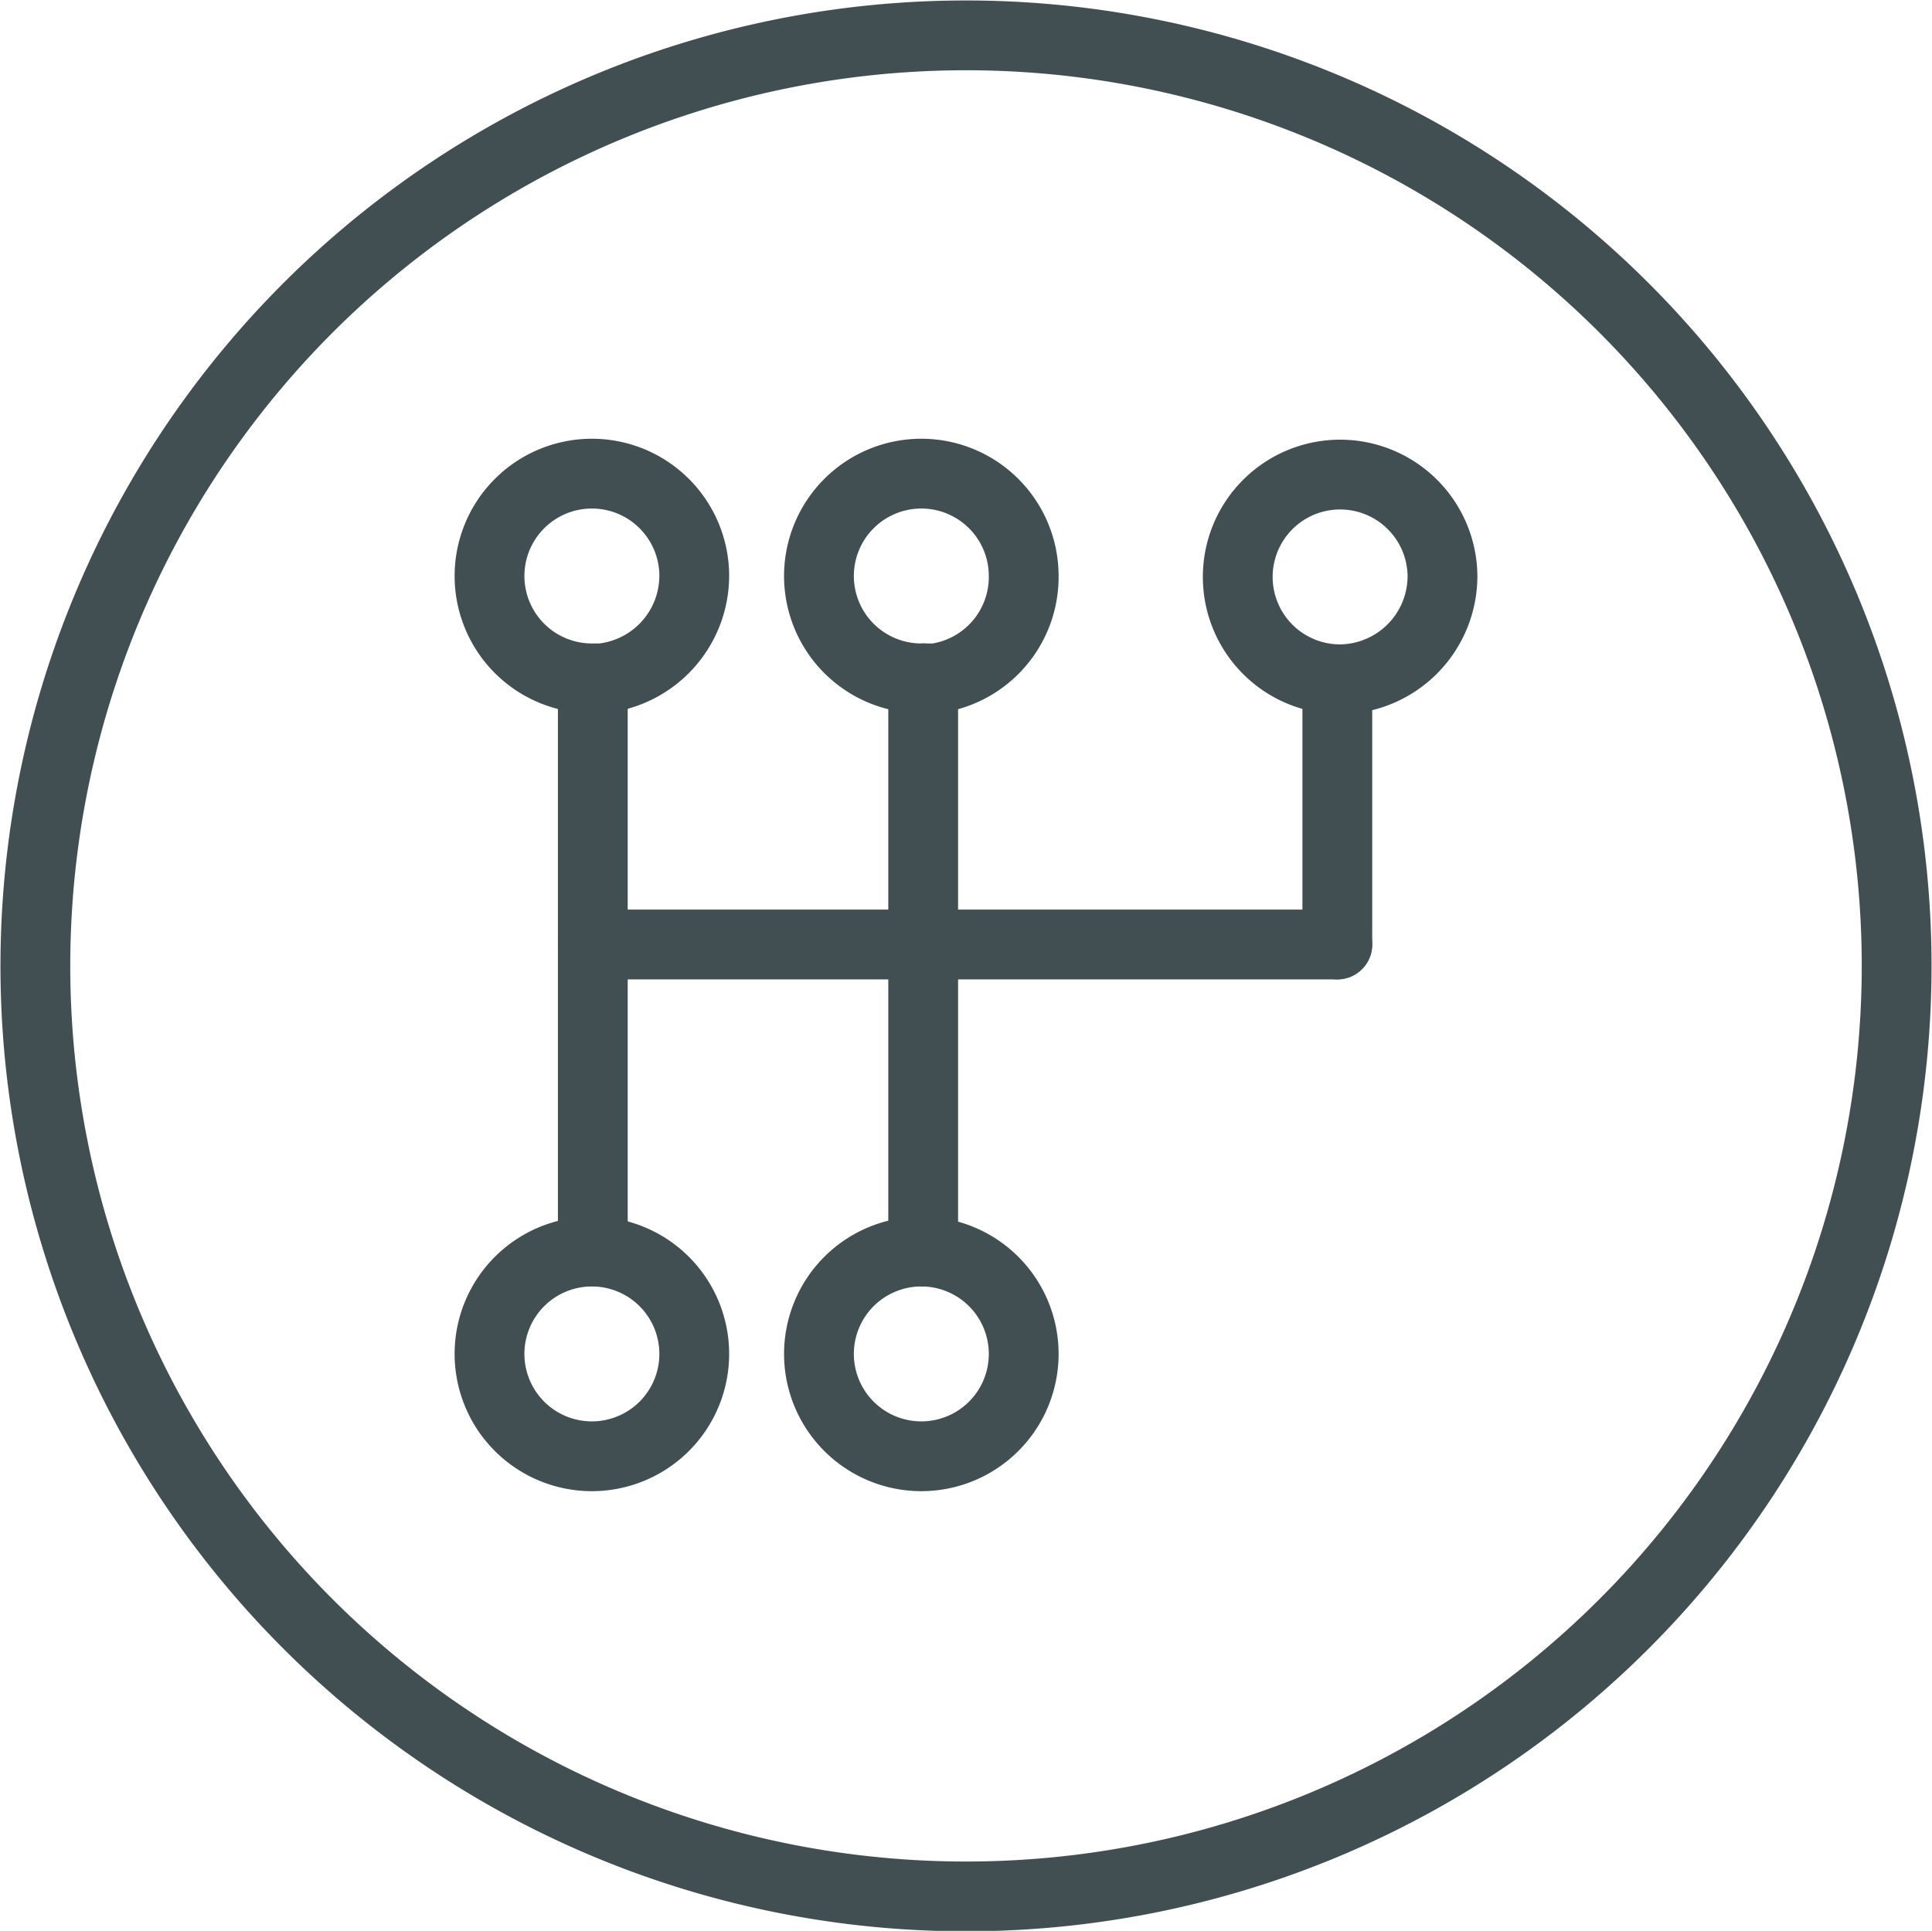
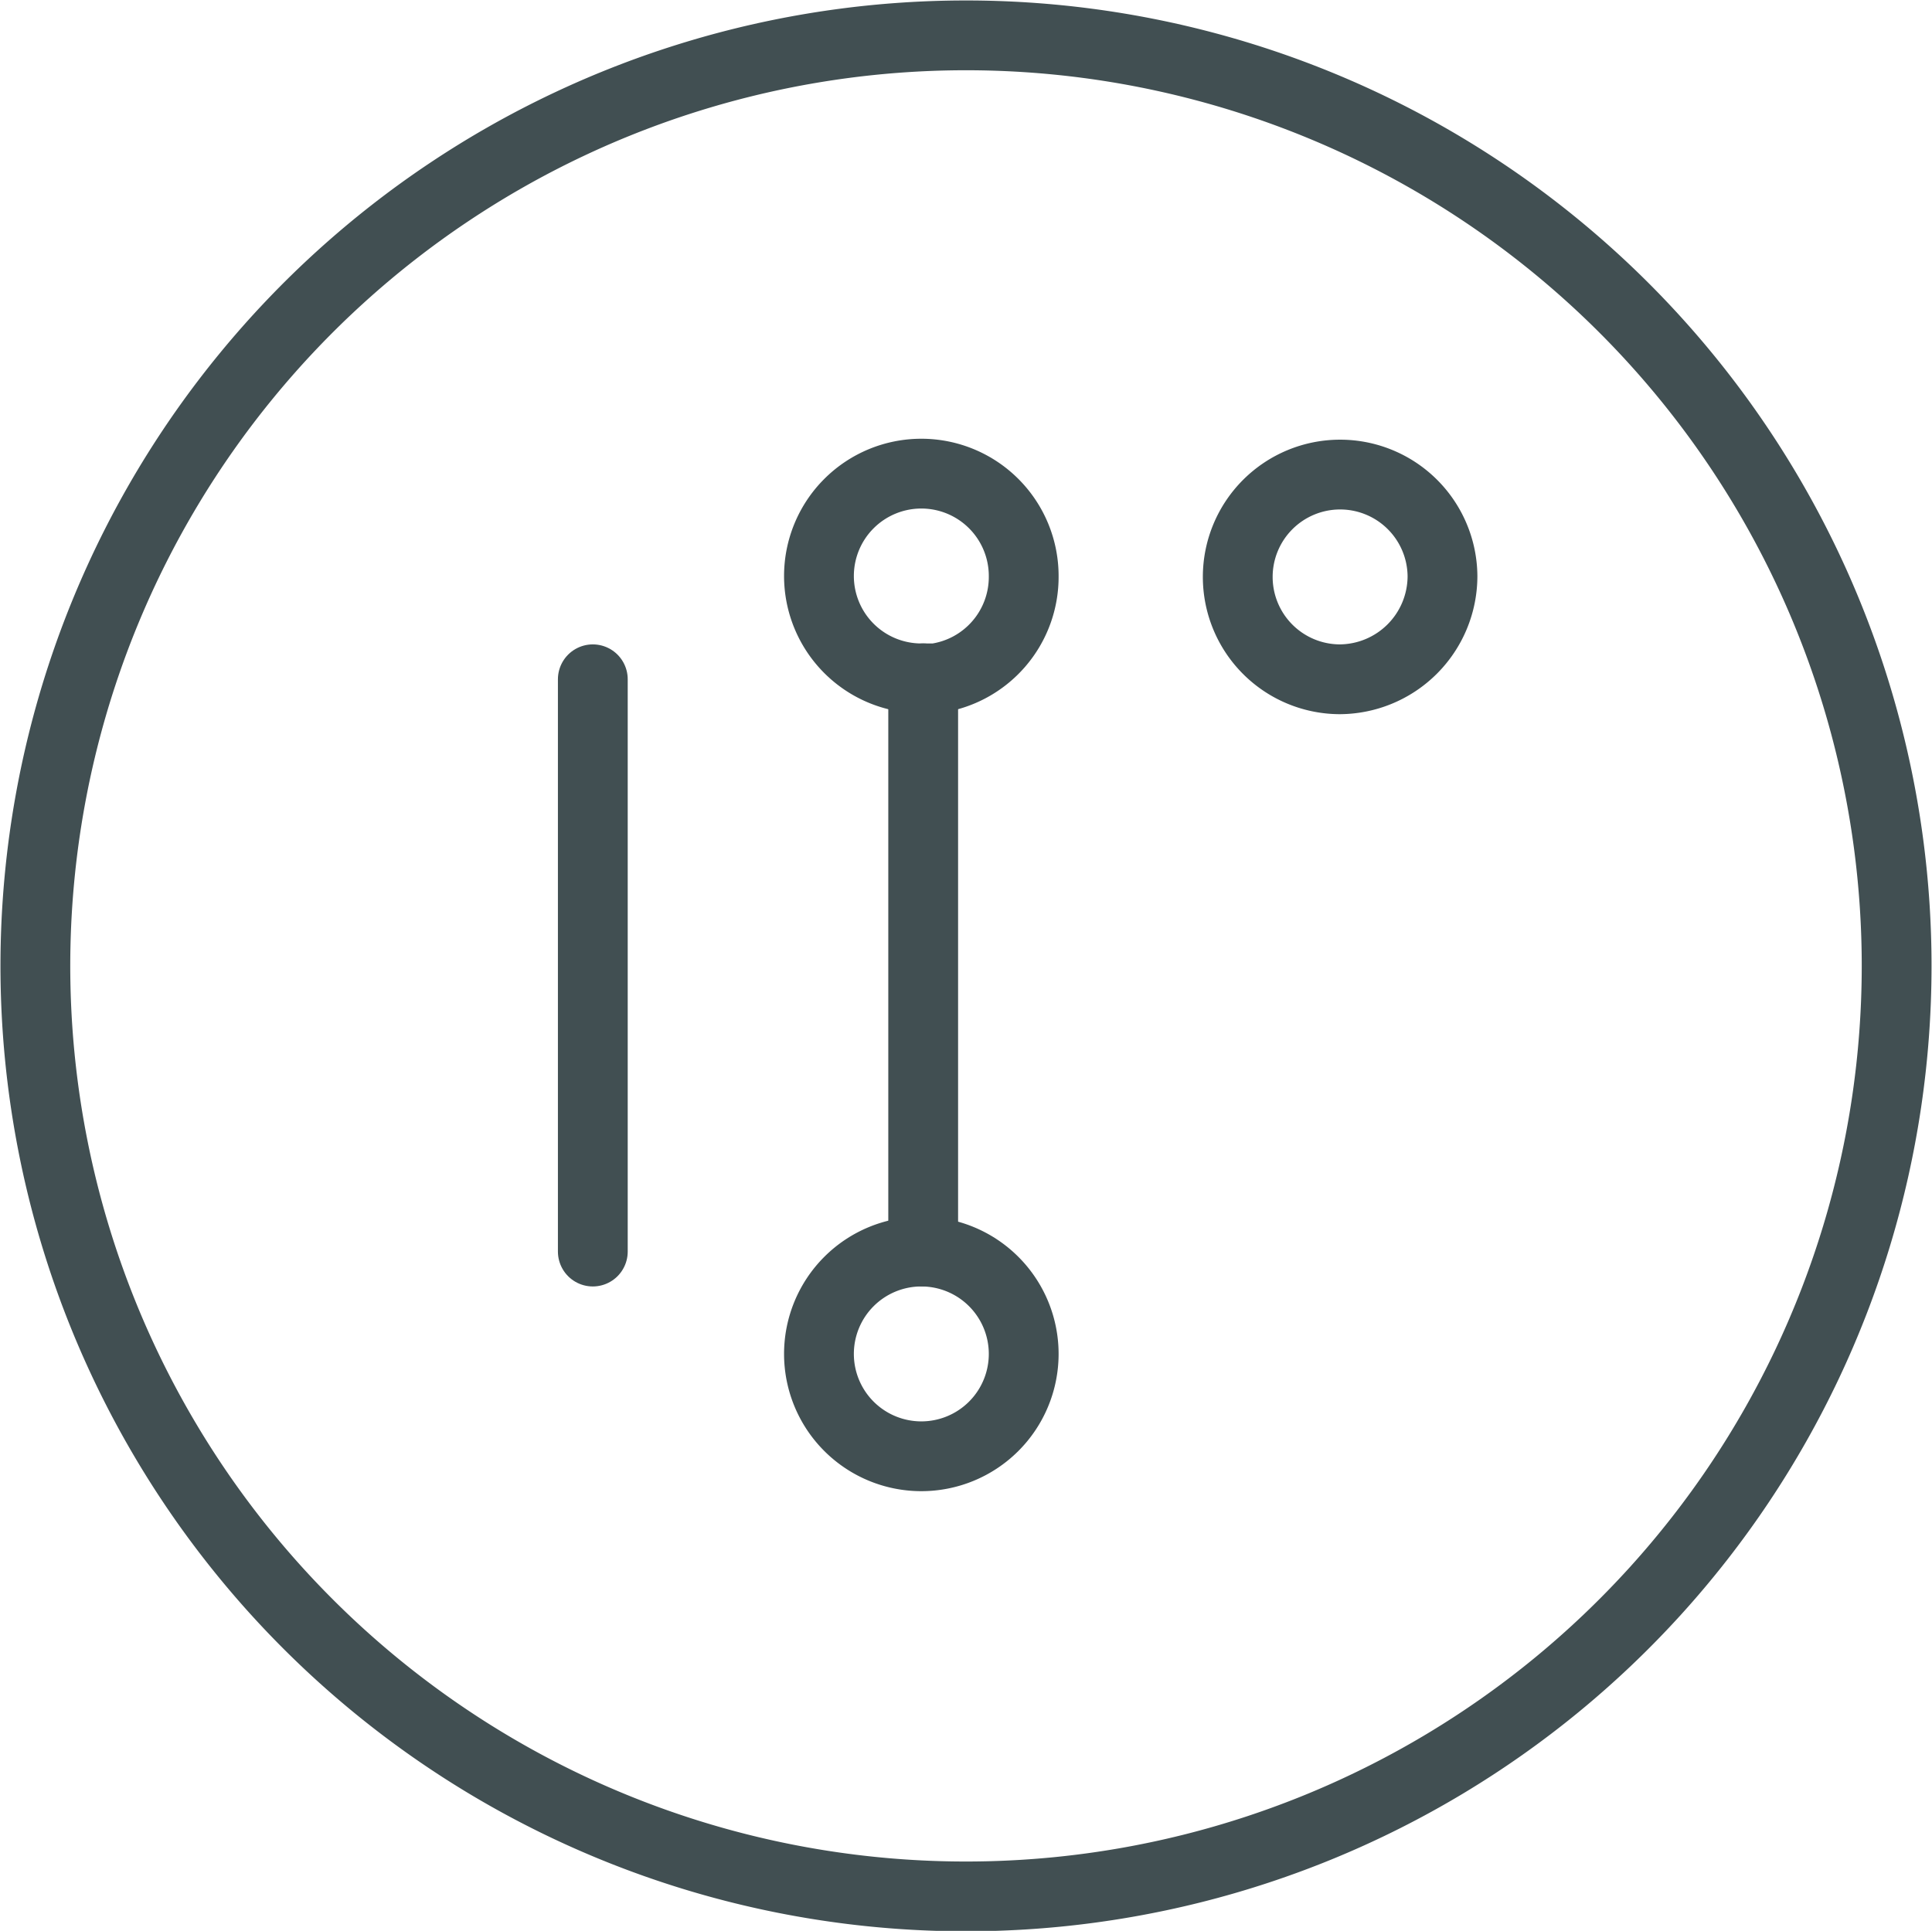
<svg xmlns="http://www.w3.org/2000/svg" width="20.76" height="20.75" viewBox="0 0 20.76 20.75">
  <defs>
    <style>.cls-1{fill:none;stroke:#414f52;stroke-linecap:round;stroke-linejoin:round;stroke-width:0.75px;}</style>
  </defs>
  <title>Transmission</title>
  <g id="Layer_2" data-name="Layer 2">
    <g id="Layer_1-2" data-name="Layer 1">
      <path class="cls-1" d="M10.38.38a10,10,0,1,0,10,10,10,10,0,0,0-10-10Z" />
      <line class="cls-1" x1="9.92" y1="7.29" x2="9.92" y2="13.45" />
-       <line class="cls-1" x1="14.37" y1="10.15" x2="6.37" y2="10.15" />
      <line class="cls-1" x1="6.37" y1="7.3" x2="6.37" y2="13.45" />
-       <line class="cls-1" x1="14.37" y1="7.3" x2="14.37" y2="10.15" />
-       <path class="cls-1" d="M7.46,6.19a1.11,1.11,0,0,1-1,1.1H6.36a1.1,1.1,0,1,1,1.1-1.11Z" />
      <path class="cls-1" d="M15.5,6.19A1.11,1.11,0,0,1,14.39,7.3h0A1.1,1.1,0,1,1,15.5,6.19Z" />
      <path class="cls-1" d="M11,14.55a1.1,1.1,0,1,1-1.1-1.1,1.1,1.1,0,0,1,1.1,1.1Z" />
-       <path class="cls-1" d="M7.46,14.55a1.1,1.1,0,1,1-1.1-1.1,1.1,1.1,0,0,1,1.1,1.1Z" />
      <path class="cls-1" d="M11,6.19a1.1,1.1,0,0,1-.95,1.1H9.9A1.1,1.1,0,1,1,11,6.19Z" />
    </g>
  </g>
</svg>